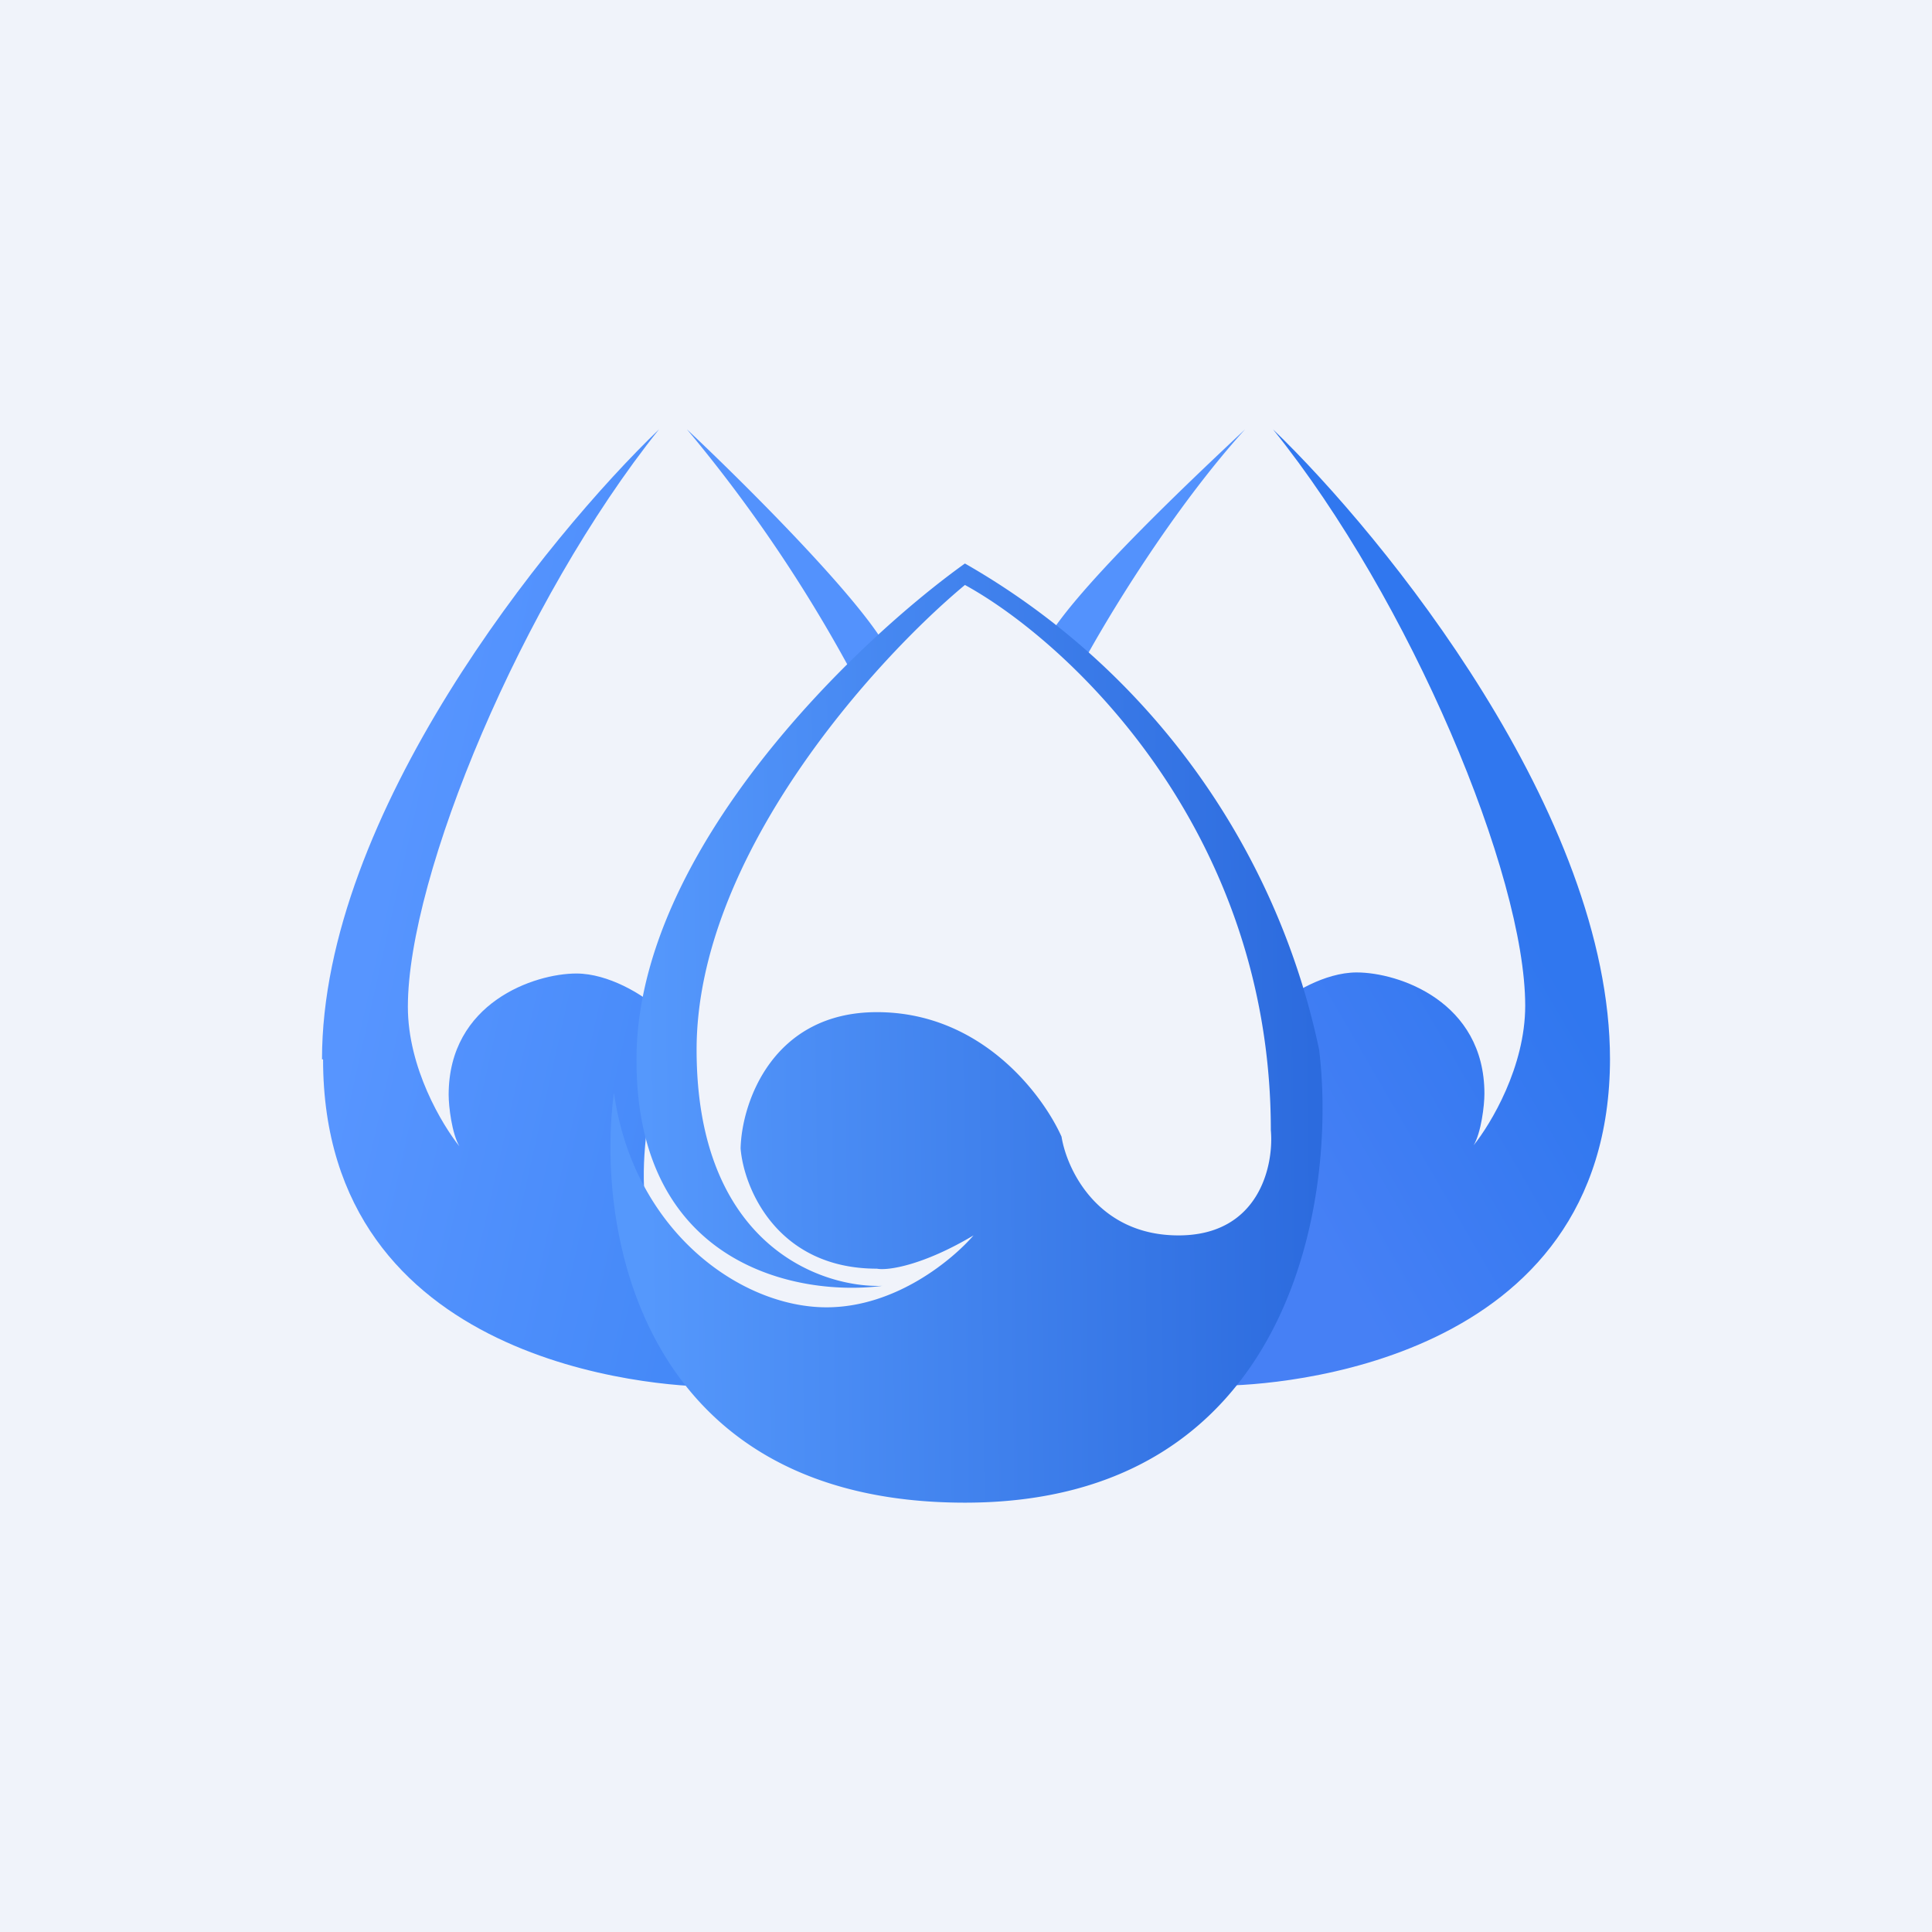
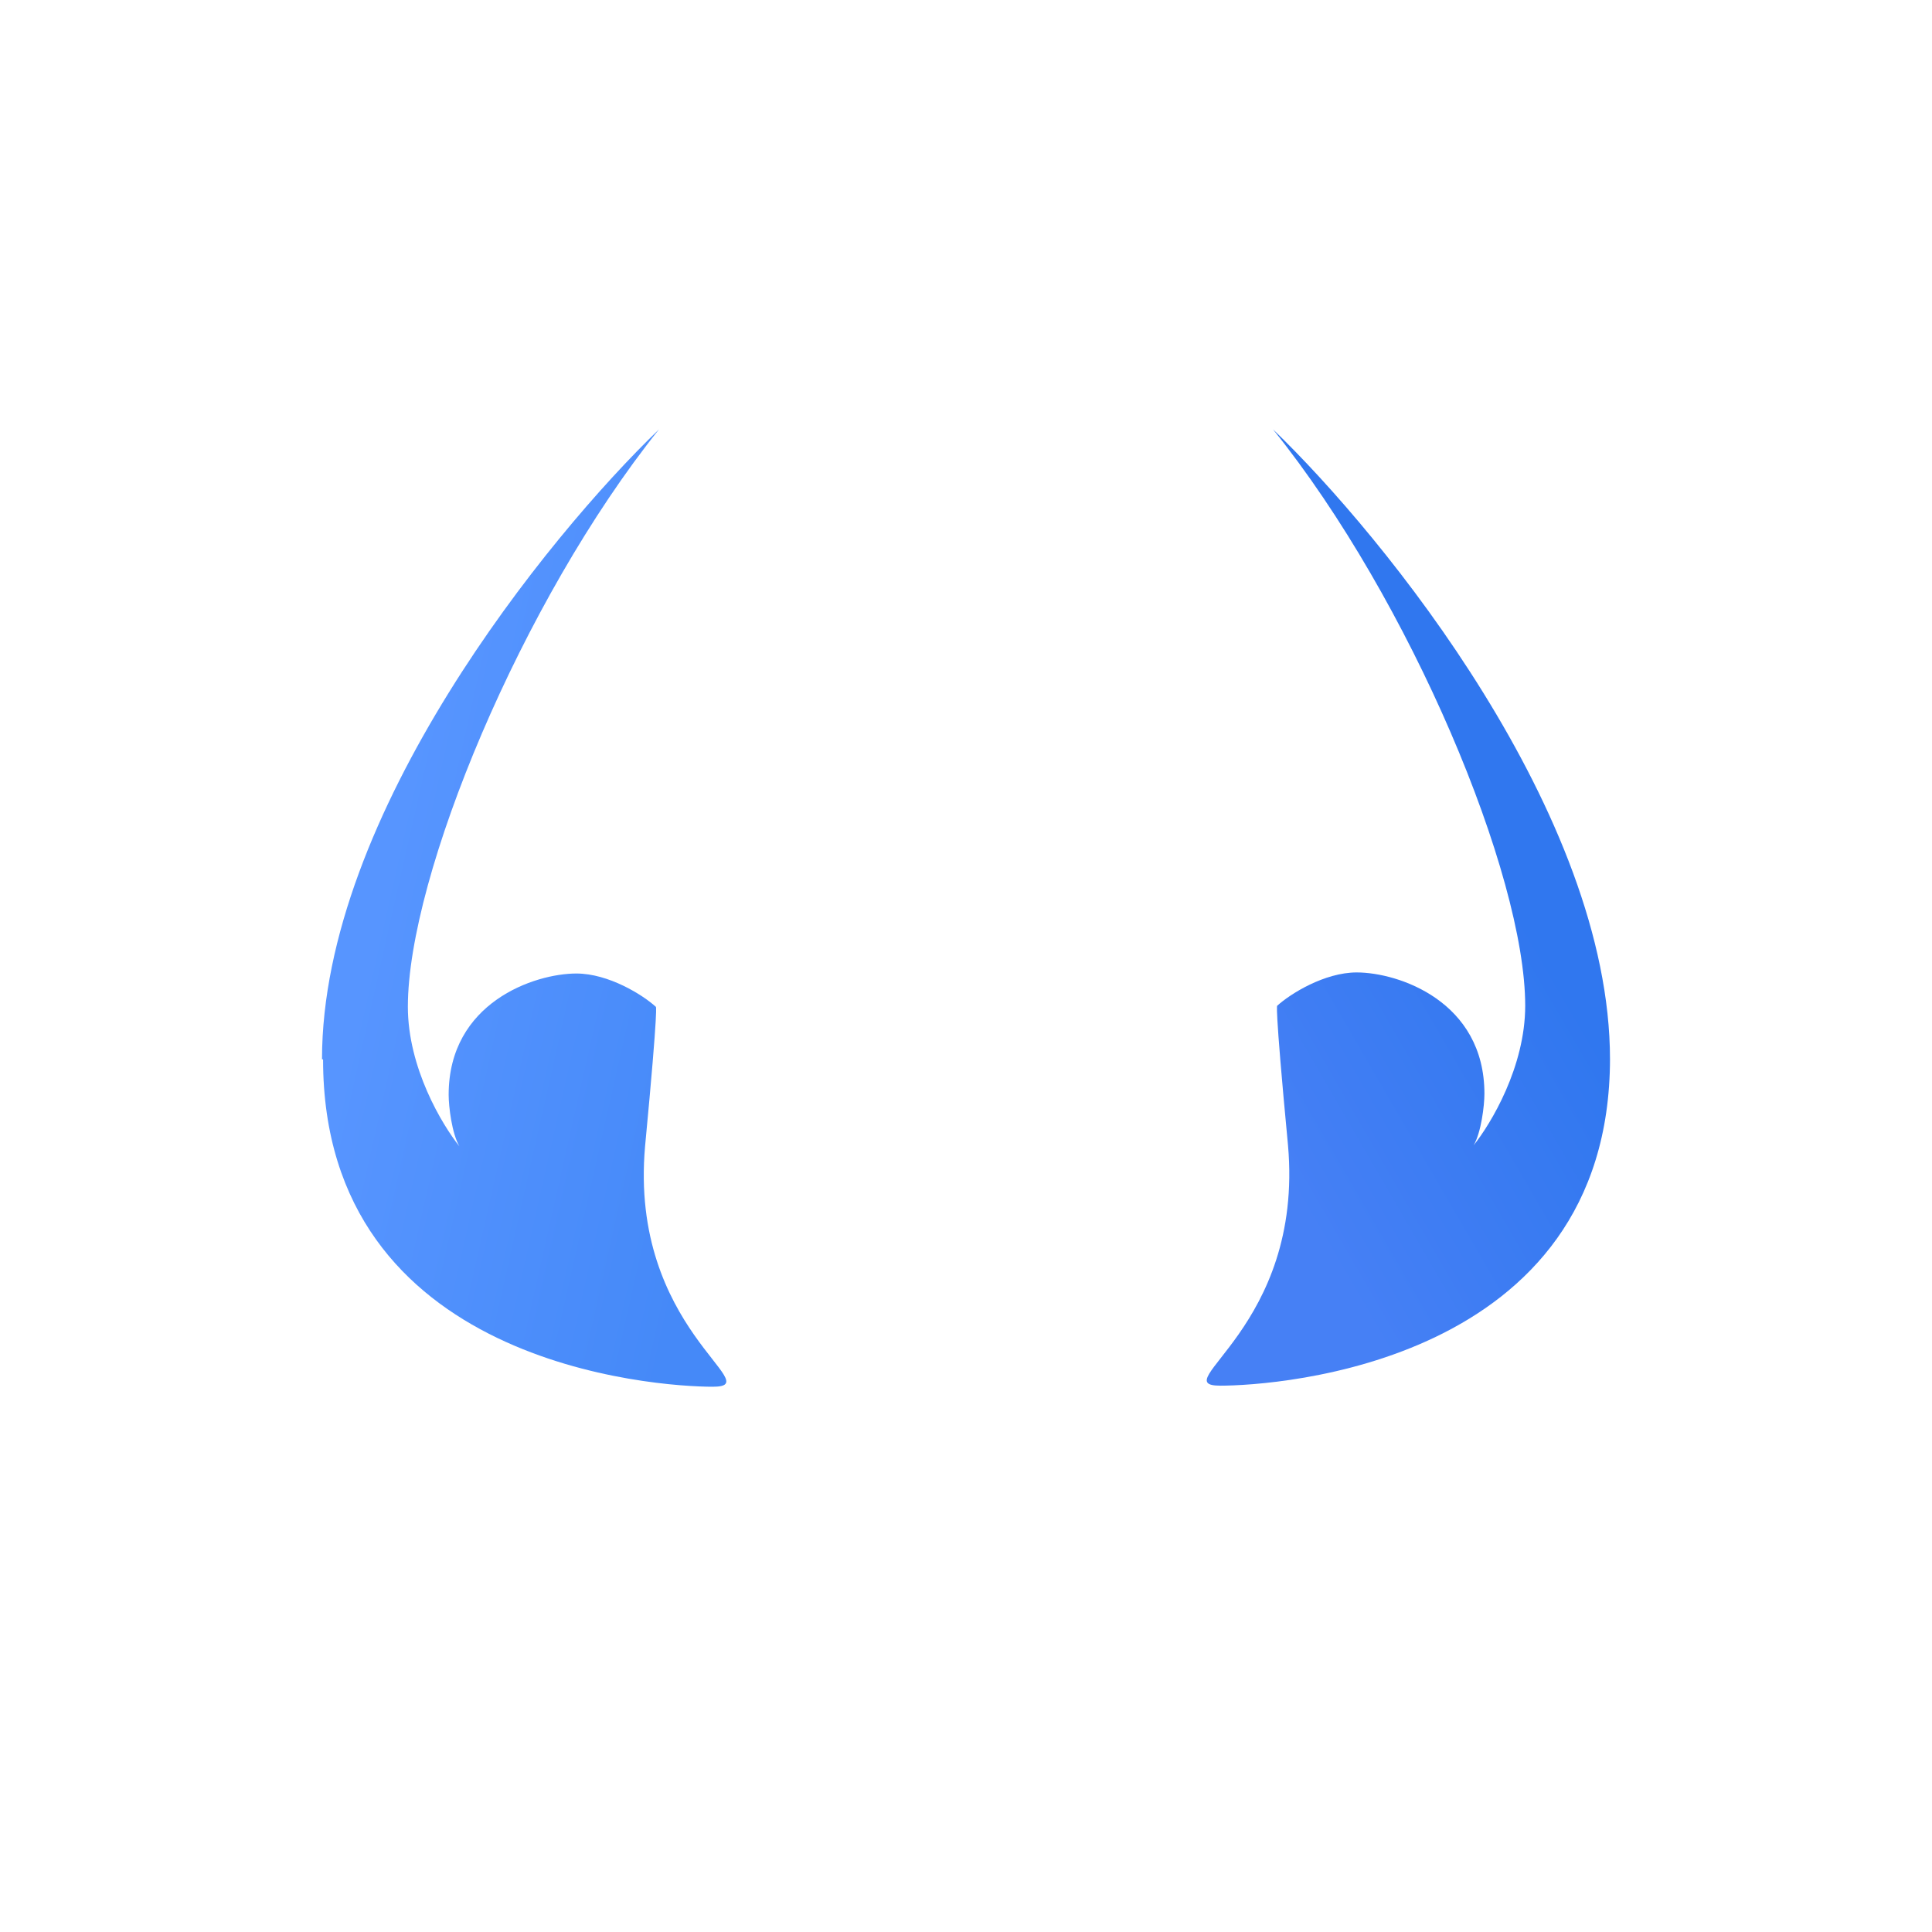
<svg xmlns="http://www.w3.org/2000/svg" width="18" height="18" viewBox="0 0 18 18">
-   <path fill="#F0F3FA" d="M0 0h18v18H0z" />
-   <path d="M8.24 6c-.3-.5-1.35-1.54-1.84-2a13.6 13.6 0 0 1 1.58 2.35c.06-.1.2-.31.26-.36zM9.77 5.93c.31-.5 1.34-1.47 1.83-1.93-.67.74-1.29 1.76-1.54 2.23a1.4 1.4 0 0 0-.29-.3z" fill="#5392FD" />
  <path d="M3 9.87C3 7.59 5.1 5 6.14 4 4.86 5.6 3.8 8.16 3.8 9.38c0 .57.32 1.1.48 1.3-.07-.12-.1-.37-.1-.48 0-.86.8-1.13 1.19-1.13.3 0 .62.2.74.31 0 0 .03-.07-.1 1.3-.15 1.7 1.16 2.24.63 2.24-.52 0-3.63-.2-3.63-3.05z" fill="url(#ars2o20w1)" />
-   <path d="M15 9.87C15 7.59 12.9 5 11.86 4c1.28 1.59 2.35 4.15 2.35 5.37 0 .57-.32 1.1-.48 1.3.07-.12.1-.37.1-.48 0-.86-.8-1.13-1.19-1.13-.3 0-.62.2-.74.31 0 0-.03-.07.1 1.3.15 1.7-1.16 2.24-.63 2.24.52 0 3.63-.2 3.63-3.05z" fill="url(#brs2o20w1)" />
-   <path d="M5.93 9.87c0-1.94 2.04-3.89 3.06-4.62a6.84 6.84 0 0 1 3.3 4.53c.17 1.4-.26 4.22-3.3 4.22-3.03 0-3.44-2.55-3.27-3.82.18 1.29 1.18 2 1.98 2 .65 0 1.18-.45 1.37-.67-.47.28-.8.33-.9.31-.93 0-1.24-.75-1.27-1.12.01-.43.3-1.27 1.27-1.27.98 0 1.55.78 1.72 1.16.05.31.34.92 1.09.92s.89-.65.86-.98c0-2.81-1.9-4.56-2.85-5.08-.83.69-2.5 2.52-2.5 4.33 0 1.82 1.16 2.22 1.73 2.2-.76.1-2.29-.17-2.29-2.1z" fill="url(#crs2o20w1)" />
+   <path d="M15 9.87C15 7.59 12.9 5 11.86 4c1.28 1.59 2.35 4.15 2.35 5.37 0 .57-.32 1.1-.48 1.3.07-.12.1-.37.1-.48 0-.86-.8-1.13-1.19-1.13-.3 0-.62.2-.74.31 0 0-.03-.07.1 1.3.15 1.7-1.16 2.24-.63 2.24.52 0 3.63-.2 3.63-3.05" fill="url(#brs2o20w1)" />
  <defs>
    <linearGradient id="ars2o20w1" x1="3" y1="10.74" x2="6.46" y2="11.52" gradientUnits="userSpaceOnUse">
      <stop stop-color="#5795FF" />
      <stop offset="1" stop-color="#4589F8" />
    </linearGradient>
    <linearGradient id="brs2o20w1" x1="11.93" y1="10.94" x2="14.67" y2="9.35" gradientUnits="userSpaceOnUse">
      <stop stop-color="#4680F5" />
      <stop offset="1" stop-color="#3077EF" />
    </linearGradient>
    <linearGradient id="crs2o20w1" x1="6.01" y1="10.71" x2="12.26" y2="10.64" gradientUnits="userSpaceOnUse">
      <stop stop-color="#5598FC" />
      <stop offset="1" stop-color="#2C6BDE" />
    </linearGradient>
  </defs>
</svg>